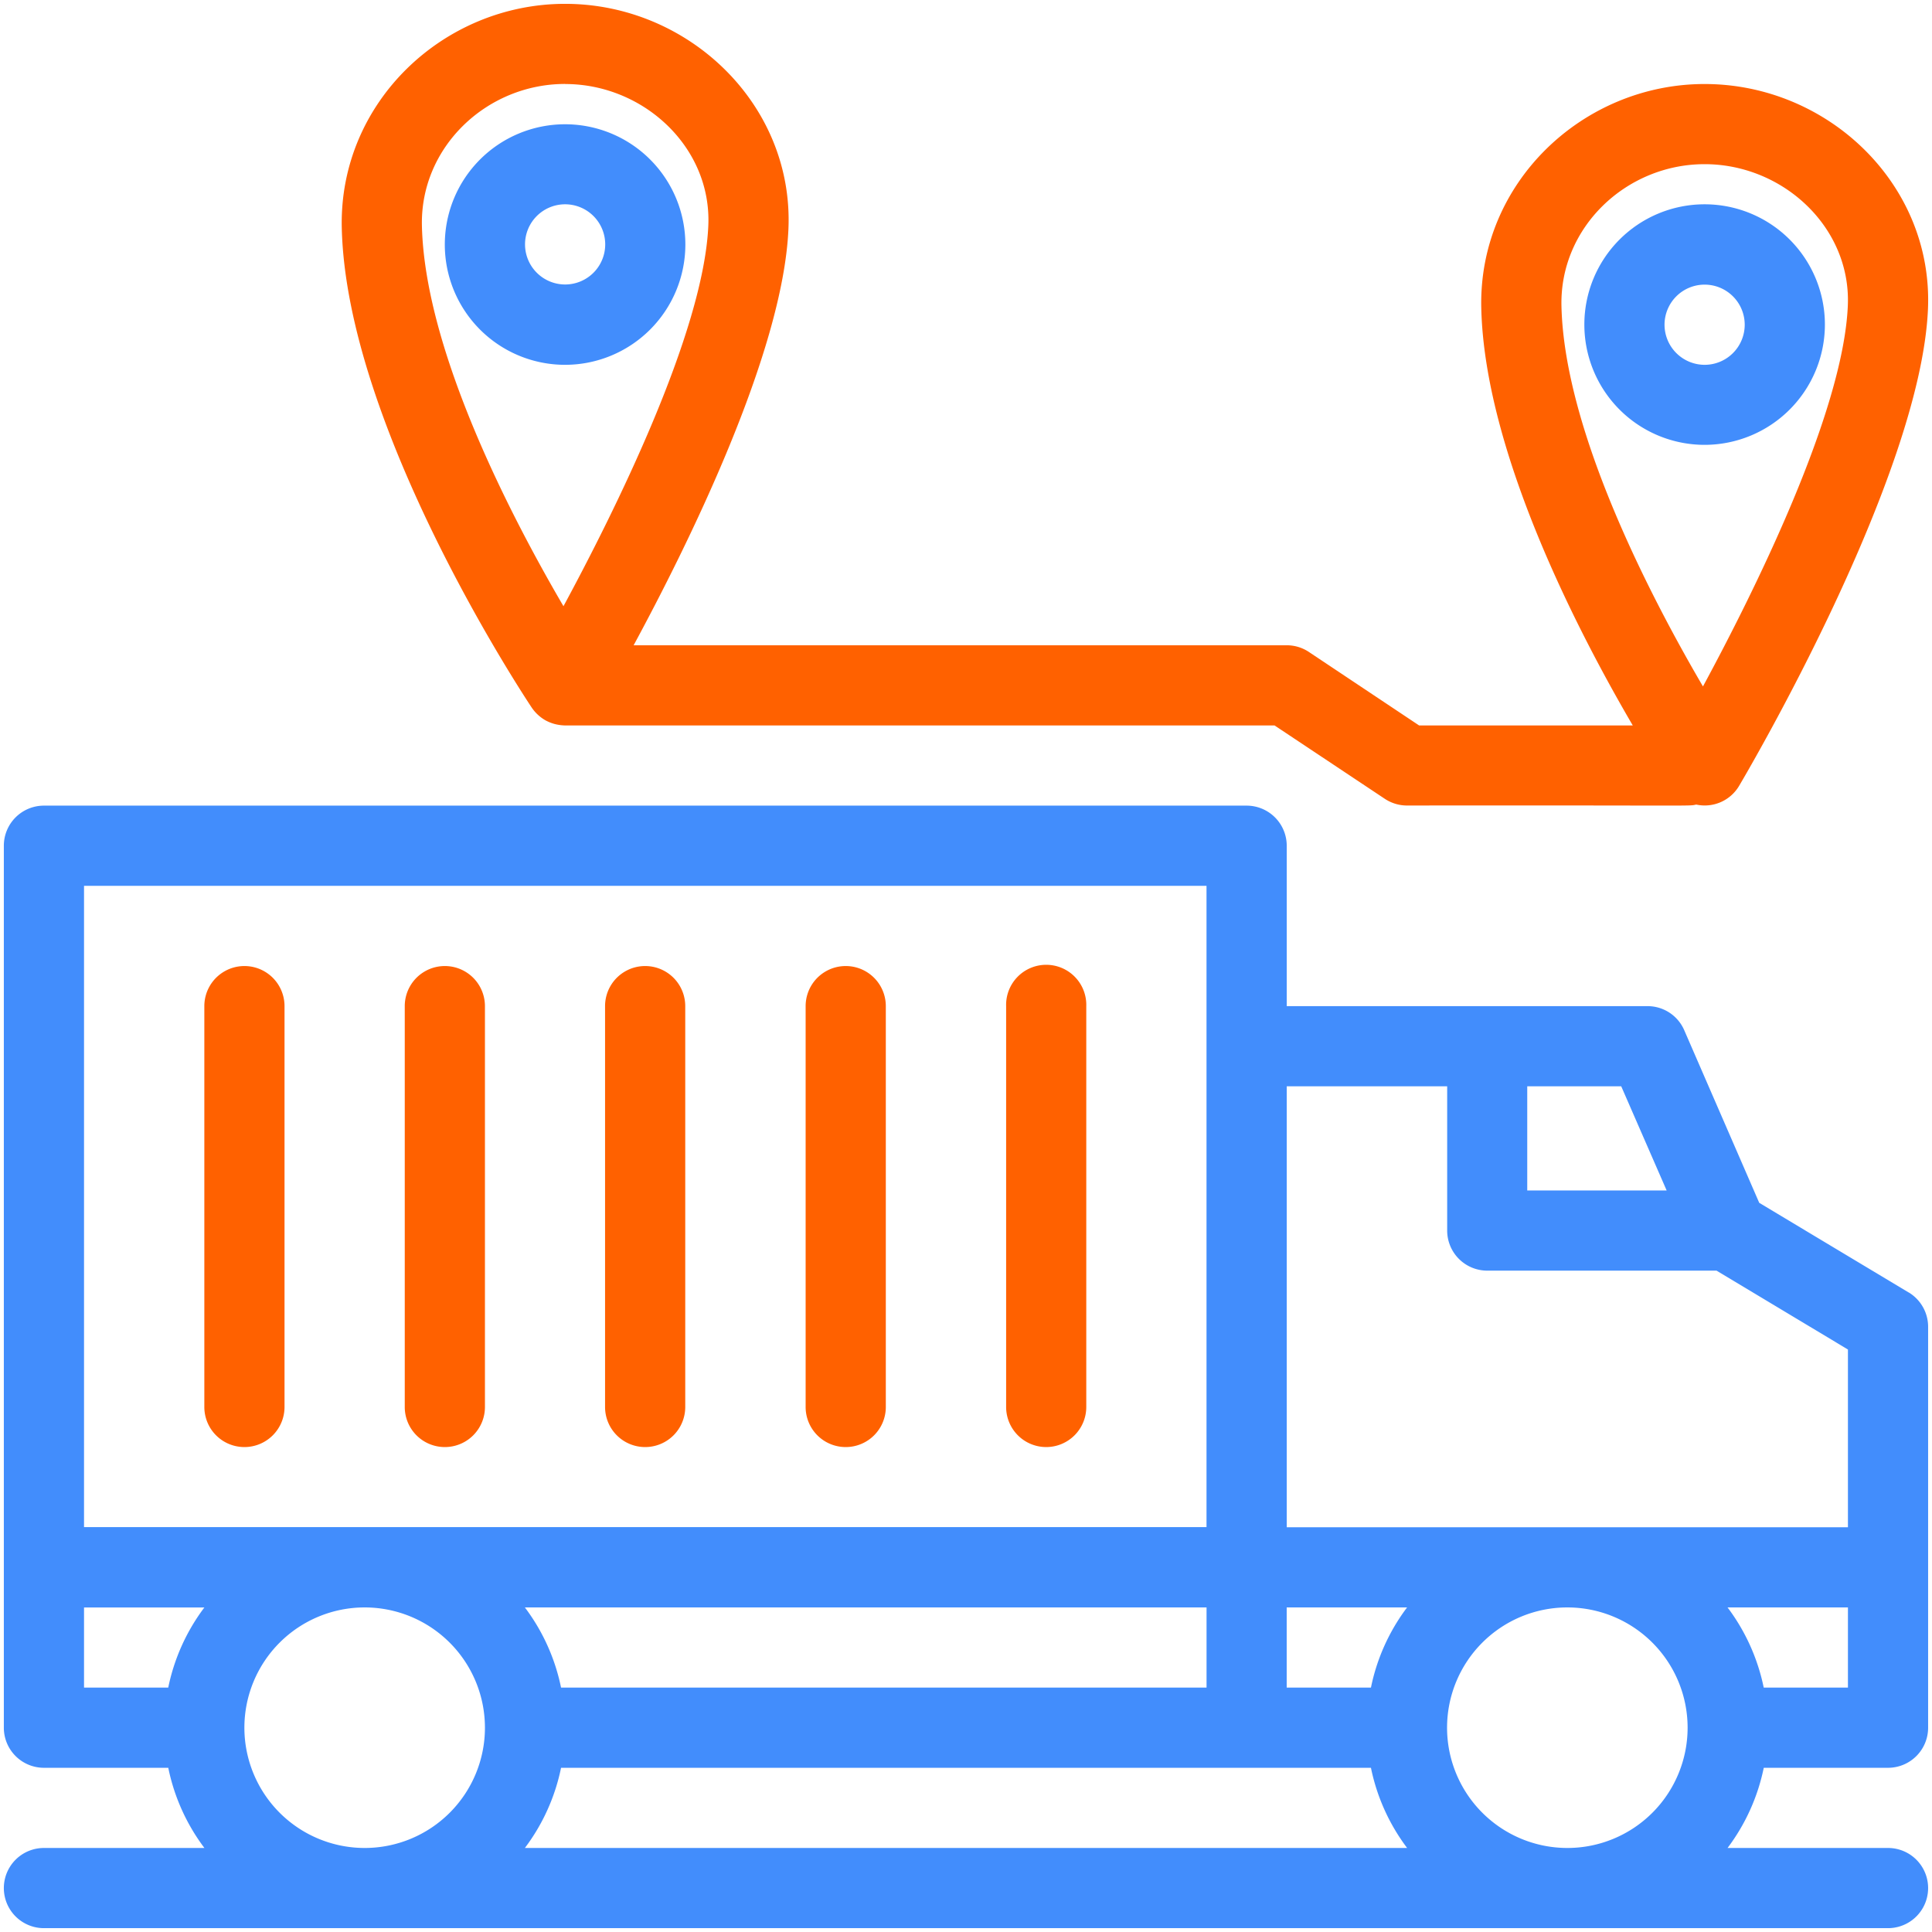
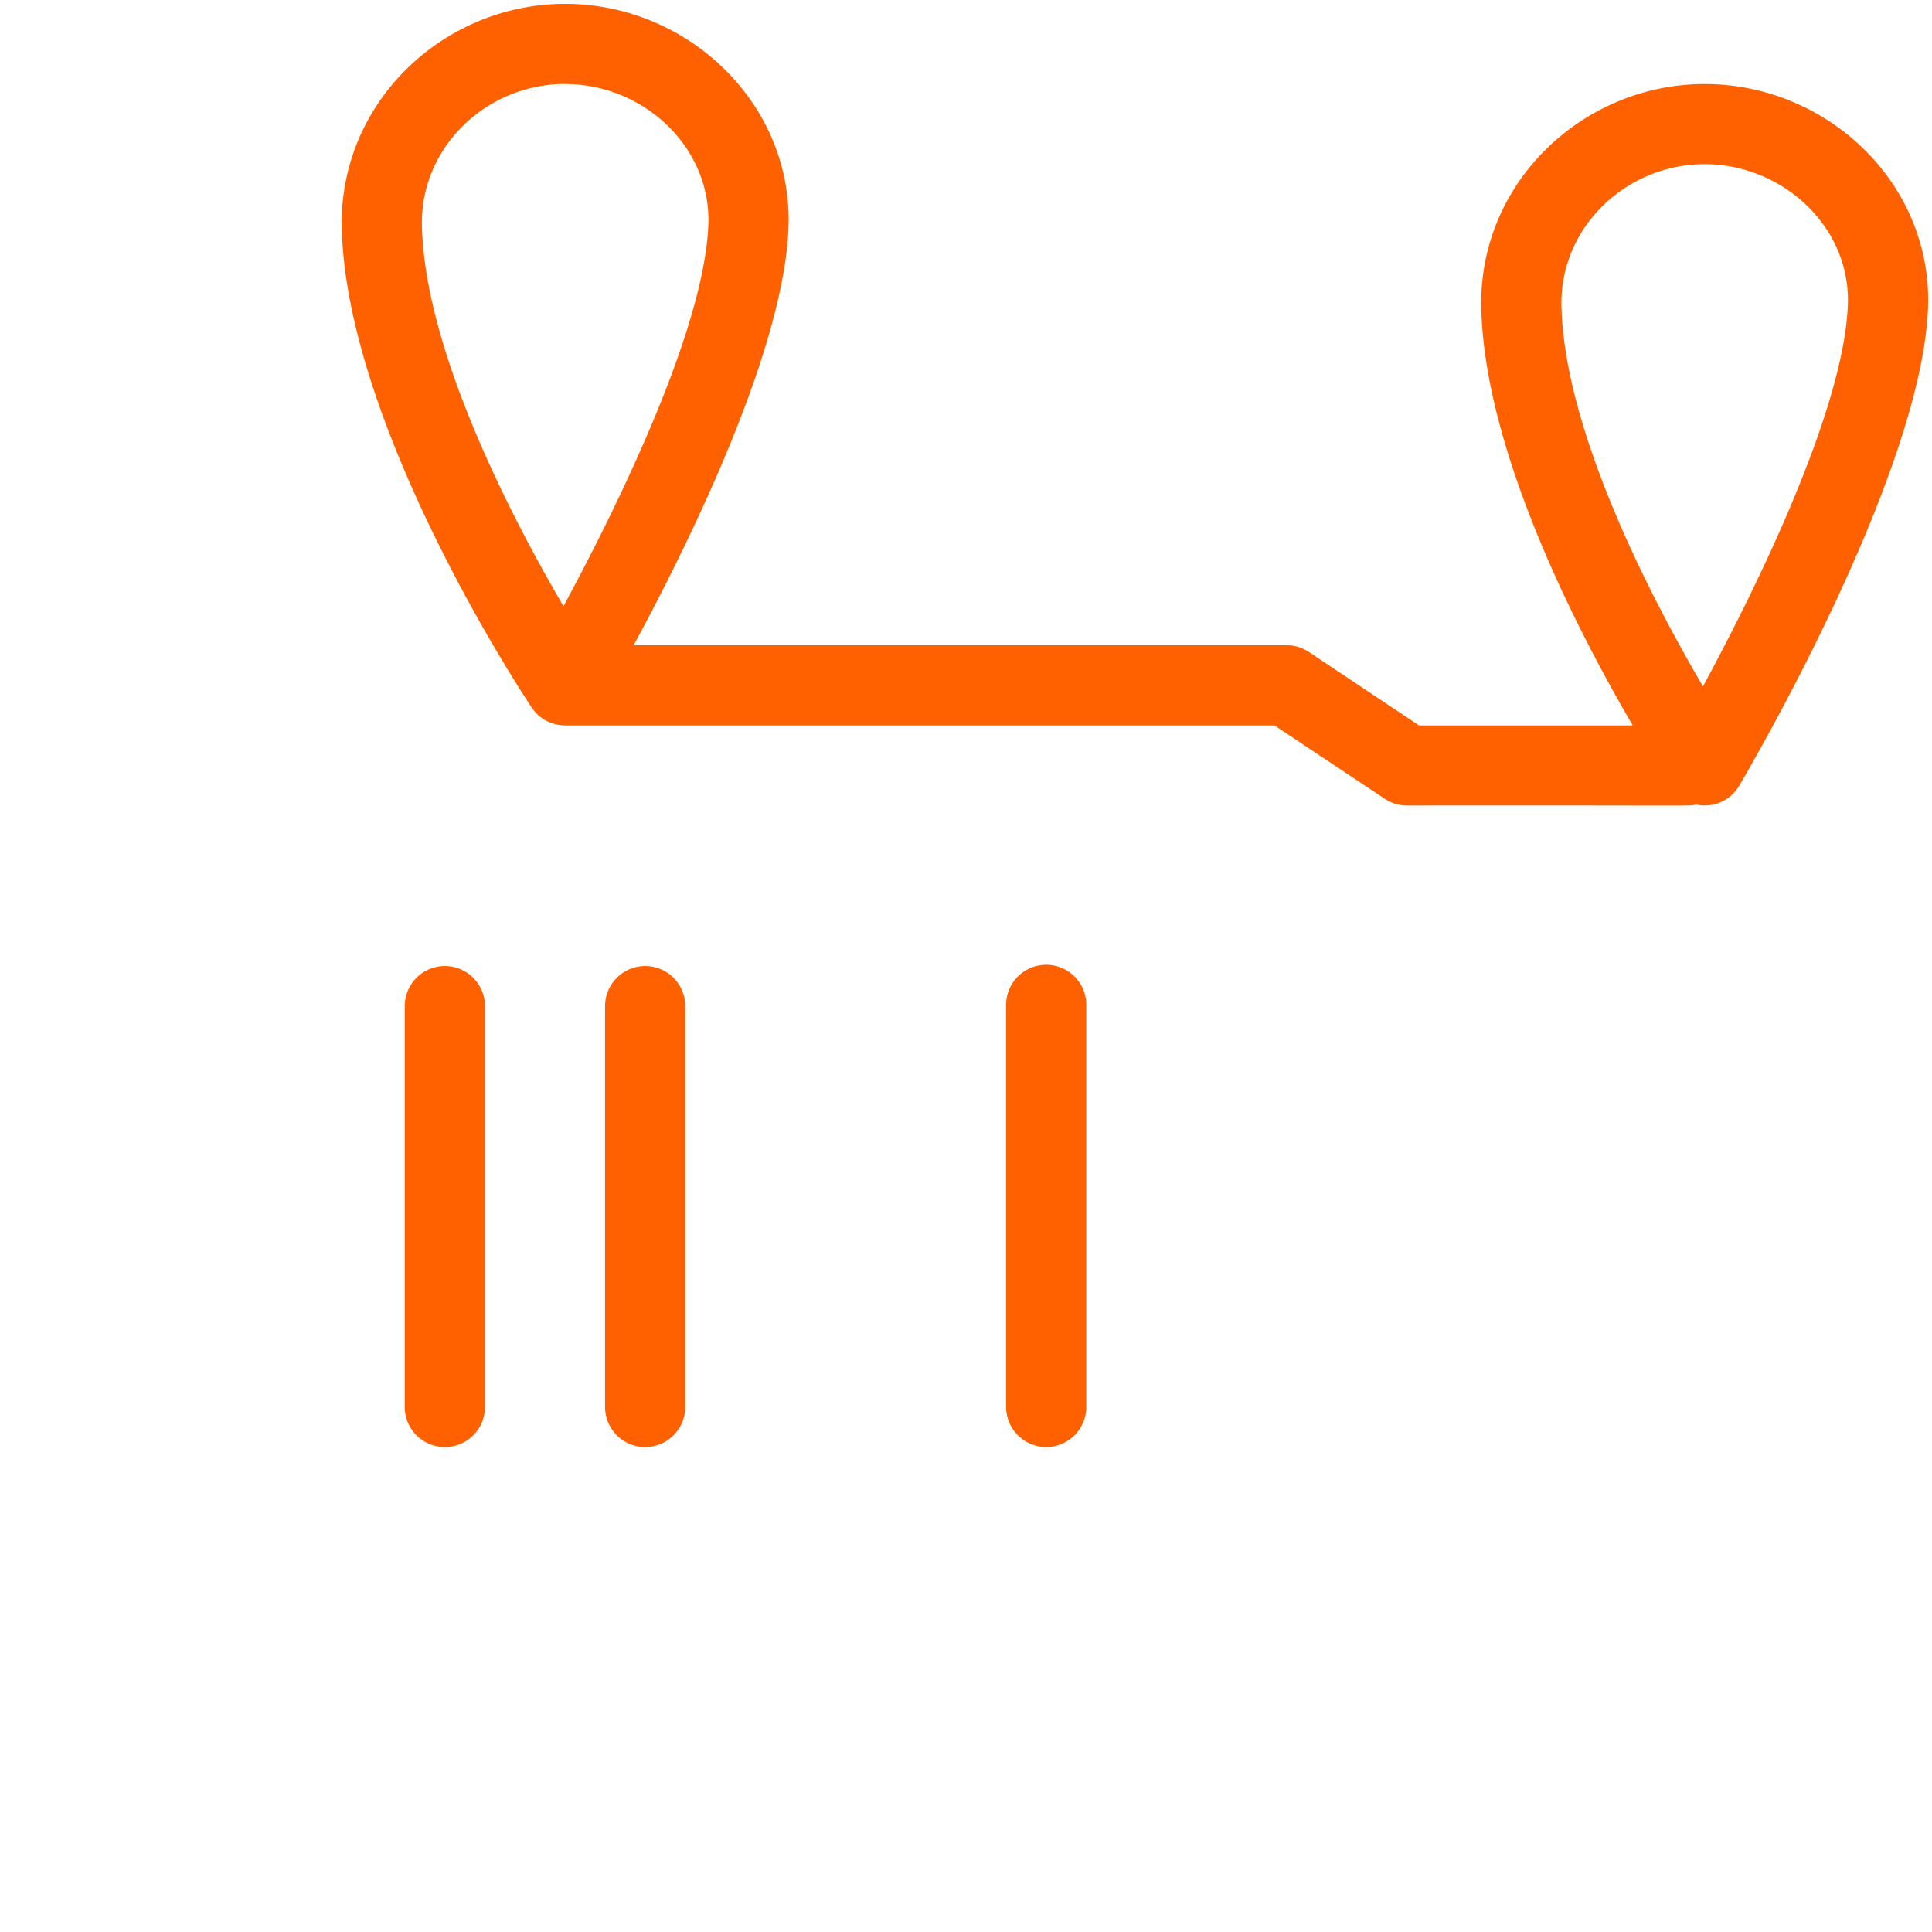
<svg xmlns="http://www.w3.org/2000/svg" viewBox="0 0 503.1 503.1">
  <defs>
    <style>.a{fill:#428dfc;}.b{fill:#ff6100;}</style>
  </defs>
-   <path class="a" d="M497,336.55l-38.89-23.33-19.55-45A10.41,10.41,0,0,0,429,262H335.07V220.24a10.45,10.45,0,0,0-10.45-10.45H11.44A10.44,10.44,0,0,0,1,220.23V449.89a10.44,10.44,0,0,0,10.44,10.45H43.82a51.92,51.92,0,0,0,9.41,20.88H11.44a10.44,10.44,0,1,0,0,20.88H491.65a10.44,10.44,0,1,0,0-20.88H449.86a52.09,52.09,0,0,0,9.43-20.88h32.36a10.44,10.44,0,0,0,10.44-10.45V345.5a10.45,10.45,0,0,0-5.06-8.95ZM434,310H397.7V282.87h24.47Zm-57.15-27.13v37.58a10.44,10.44,0,0,0,10.44,10.43H447l34.21,20.54v46.29H335.07V282.88ZM314.19,439.46H146.1a51.94,51.94,0,0,0-9.42-20.88H314.19ZM146.1,460.34H357a51.94,51.94,0,0,0,9.42,20.88H136.68a51.94,51.94,0,0,0,9.42-20.88ZM357,439.46H335.06V418.58h31.35A51.81,51.81,0,0,0,357,439.46ZM314.18,230.67v167H21.88v-167ZM21.88,418.59H53.22a52,52,0,0,0-9.41,20.87H21.88ZM63.64,449.9A31.32,31.32,0,1,1,95,481.22,31.34,31.34,0,0,1,63.64,449.9Zm313.18,0a31.32,31.32,0,1,1,31.31,31.32A31.34,31.34,0,0,1,376.82,449.9Zm82.46-10.44a52.08,52.08,0,0,0-9.42-20.88h31.35v20.88Z" />
-   <path class="b" d="M63.65,376.82a10.44,10.44,0,0,0,10.44-10.44V262a10.44,10.44,0,1,0-20.88,0V366.38a10.43,10.43,0,0,0,10.44,10.44Z" />
  <path class="b" d="M115.84,376.82a10.43,10.43,0,0,0,10.44-10.44V262a10.44,10.44,0,1,0-20.88,0V366.38a10.43,10.43,0,0,0,10.44,10.44Z" />
  <path class="b" d="M168,376.82a10.43,10.43,0,0,0,10.44-10.44V262a10.44,10.44,0,1,0-20.88,0V366.38A10.44,10.44,0,0,0,168,376.82Z" />
-   <path class="b" d="M220.23,376.82a10.43,10.43,0,0,0,10.44-10.44V262a10.44,10.44,0,1,0-20.88,0V366.38A10.43,10.43,0,0,0,220.23,376.82Z" />
  <path class="b" d="M272.43,376.82a10.44,10.44,0,0,0,10.44-10.44V262A10.44,10.44,0,1,0,262,262V366.38A10.44,10.44,0,0,0,272.43,376.82Z" />
  <path class="b" d="M142.22,187.67a11.33,11.33,0,0,0,2.2.86,12,12,0,0,0,2.73.38H331.9L360.59,208a10.48,10.48,0,0,0,5.79,1.76c77-.09,73.18.22,75.32-.25a10.4,10.4,0,0,0,11.17-4.87c1.93-3.26,47.29-80.3,49.18-124.18C503.43,48,476,21.88,443.89,21.88c-31.69,0-58.95,25.71-58.16,58.41.91,37.48,25.23,84.32,39.45,108.62H369.54l-28.69-19.13a10.42,10.42,0,0,0-5.78-1.75H165c13.8-25.5,38.92-76,40.31-108.42S179.27,1,147.16,1C115.46,1,88.21,26.71,89,59.41c1.25,52,47.5,121.9,49.47,124.86a10.78,10.78,0,0,0,3.76,3.41ZM443.89,42.75c20.41,0,38.17,16.46,37.29,36.85-1.19,28-24.67,75-37.72,99.15-13.18-22.5-36.07-66.13-36.85-99-.5-20.6,16.92-37,37.28-37ZM147.16,21.88c20.4,0,38.16,16.44,37.29,36.84-1.2,28-24.68,75-37.72,99.14-13.18-22.52-36.07-66.18-36.86-99-.5-20.6,16.92-37,37.29-37Z" />
-   <path class="a" d="M178.47,63.63A31.32,31.32,0,1,0,147.16,95,31.34,31.34,0,0,0,178.47,63.63Zm-41.75,0a10.44,10.44,0,1,1,10.44,10.45A10.45,10.45,0,0,1,136.72,63.63Z" />
-   <path class="a" d="M475.21,84.52a31.32,31.32,0,1,0-31.32,31.32A31.35,31.35,0,0,0,475.21,84.52Zm-41.76,0A10.44,10.44,0,1,1,443.89,95,10.46,10.46,0,0,1,433.45,84.52Z" />
</svg>